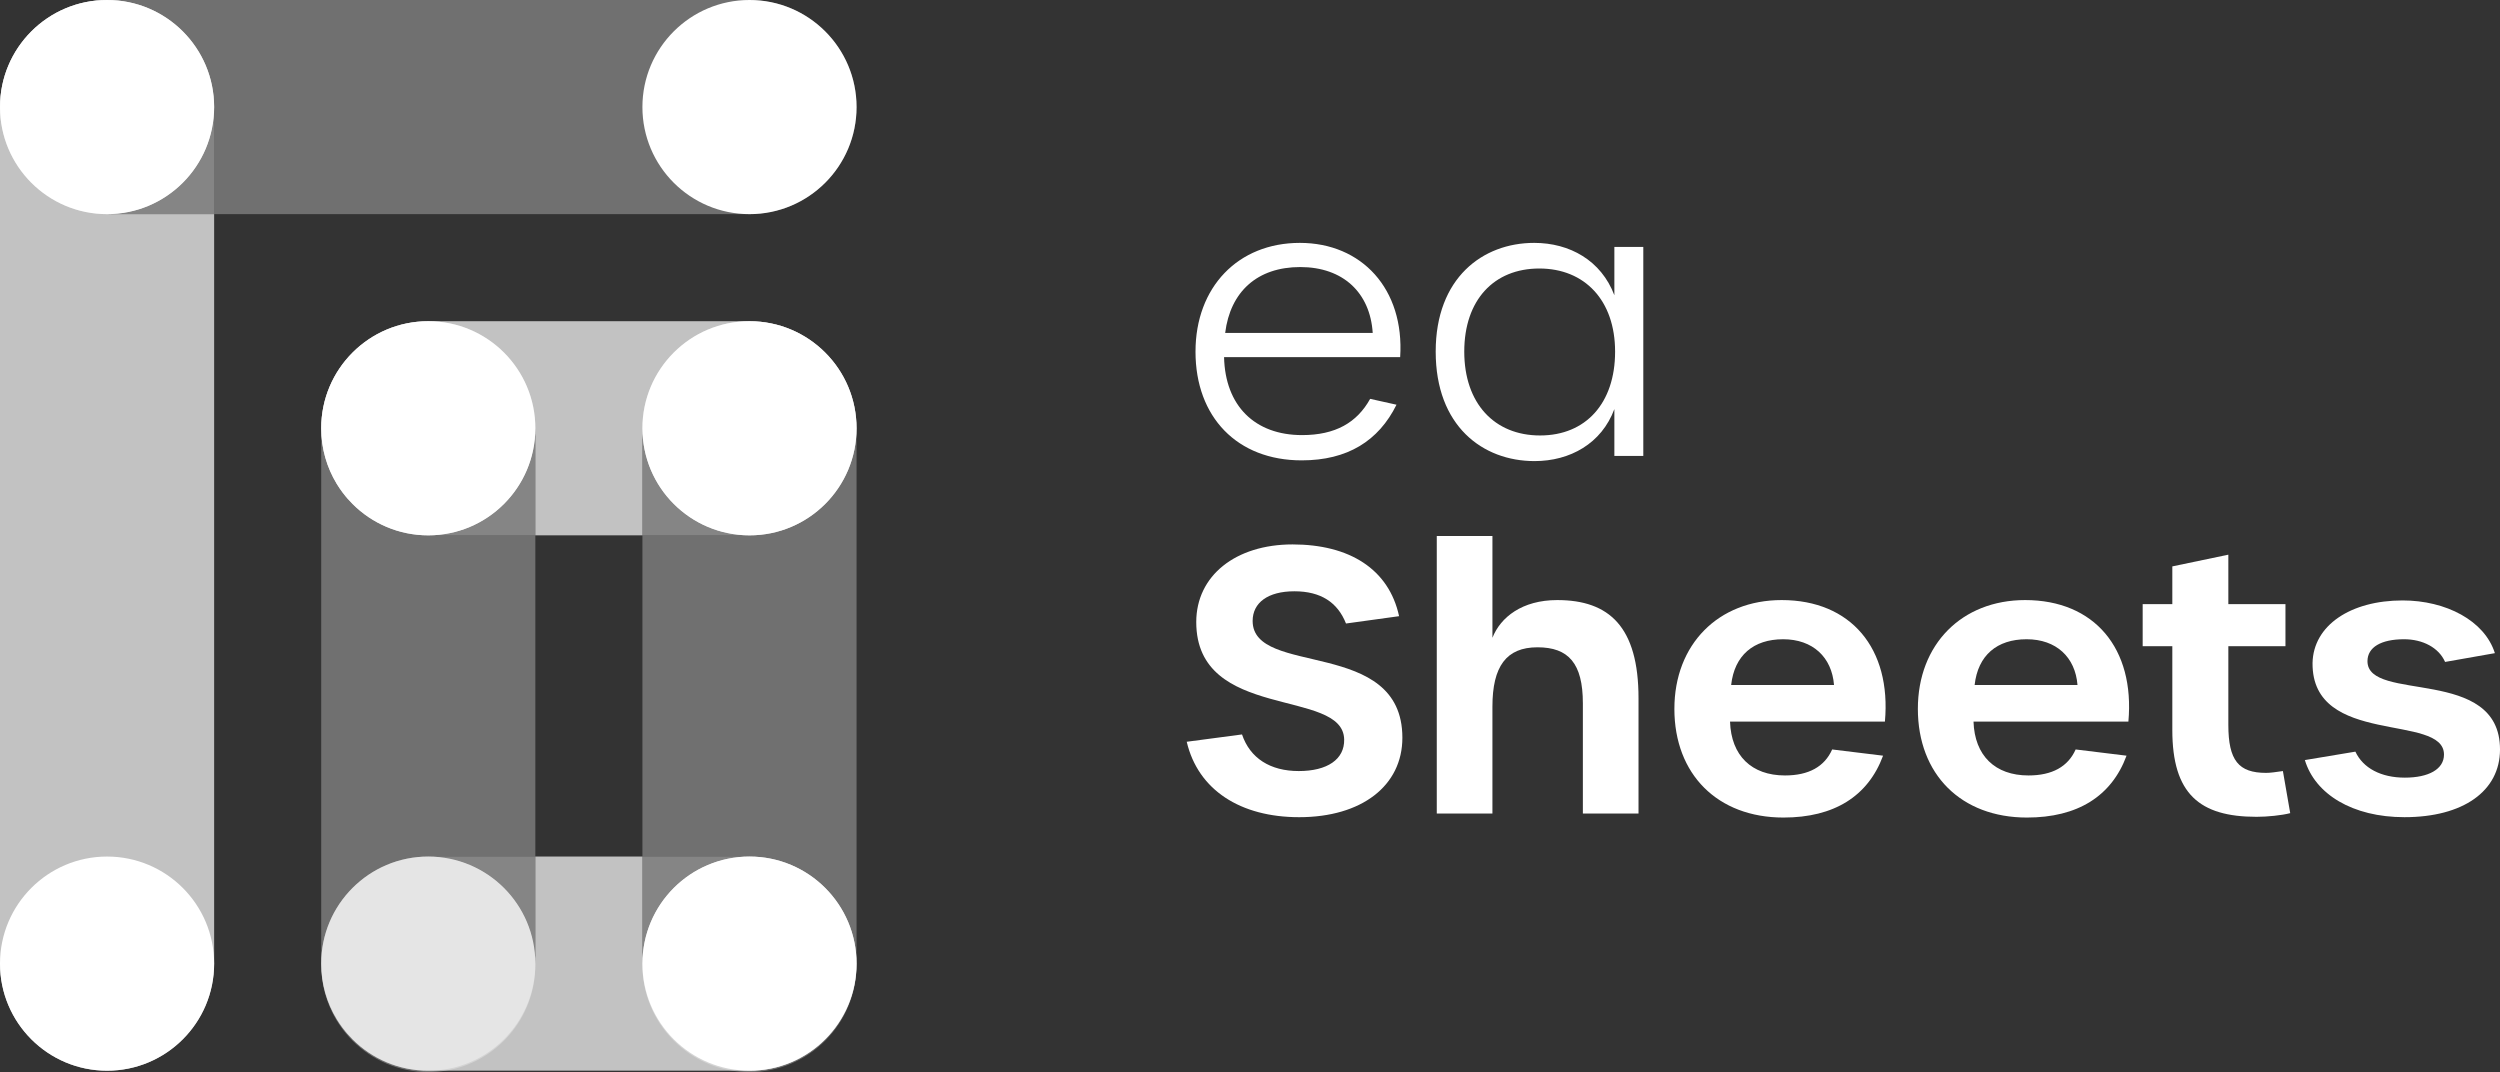
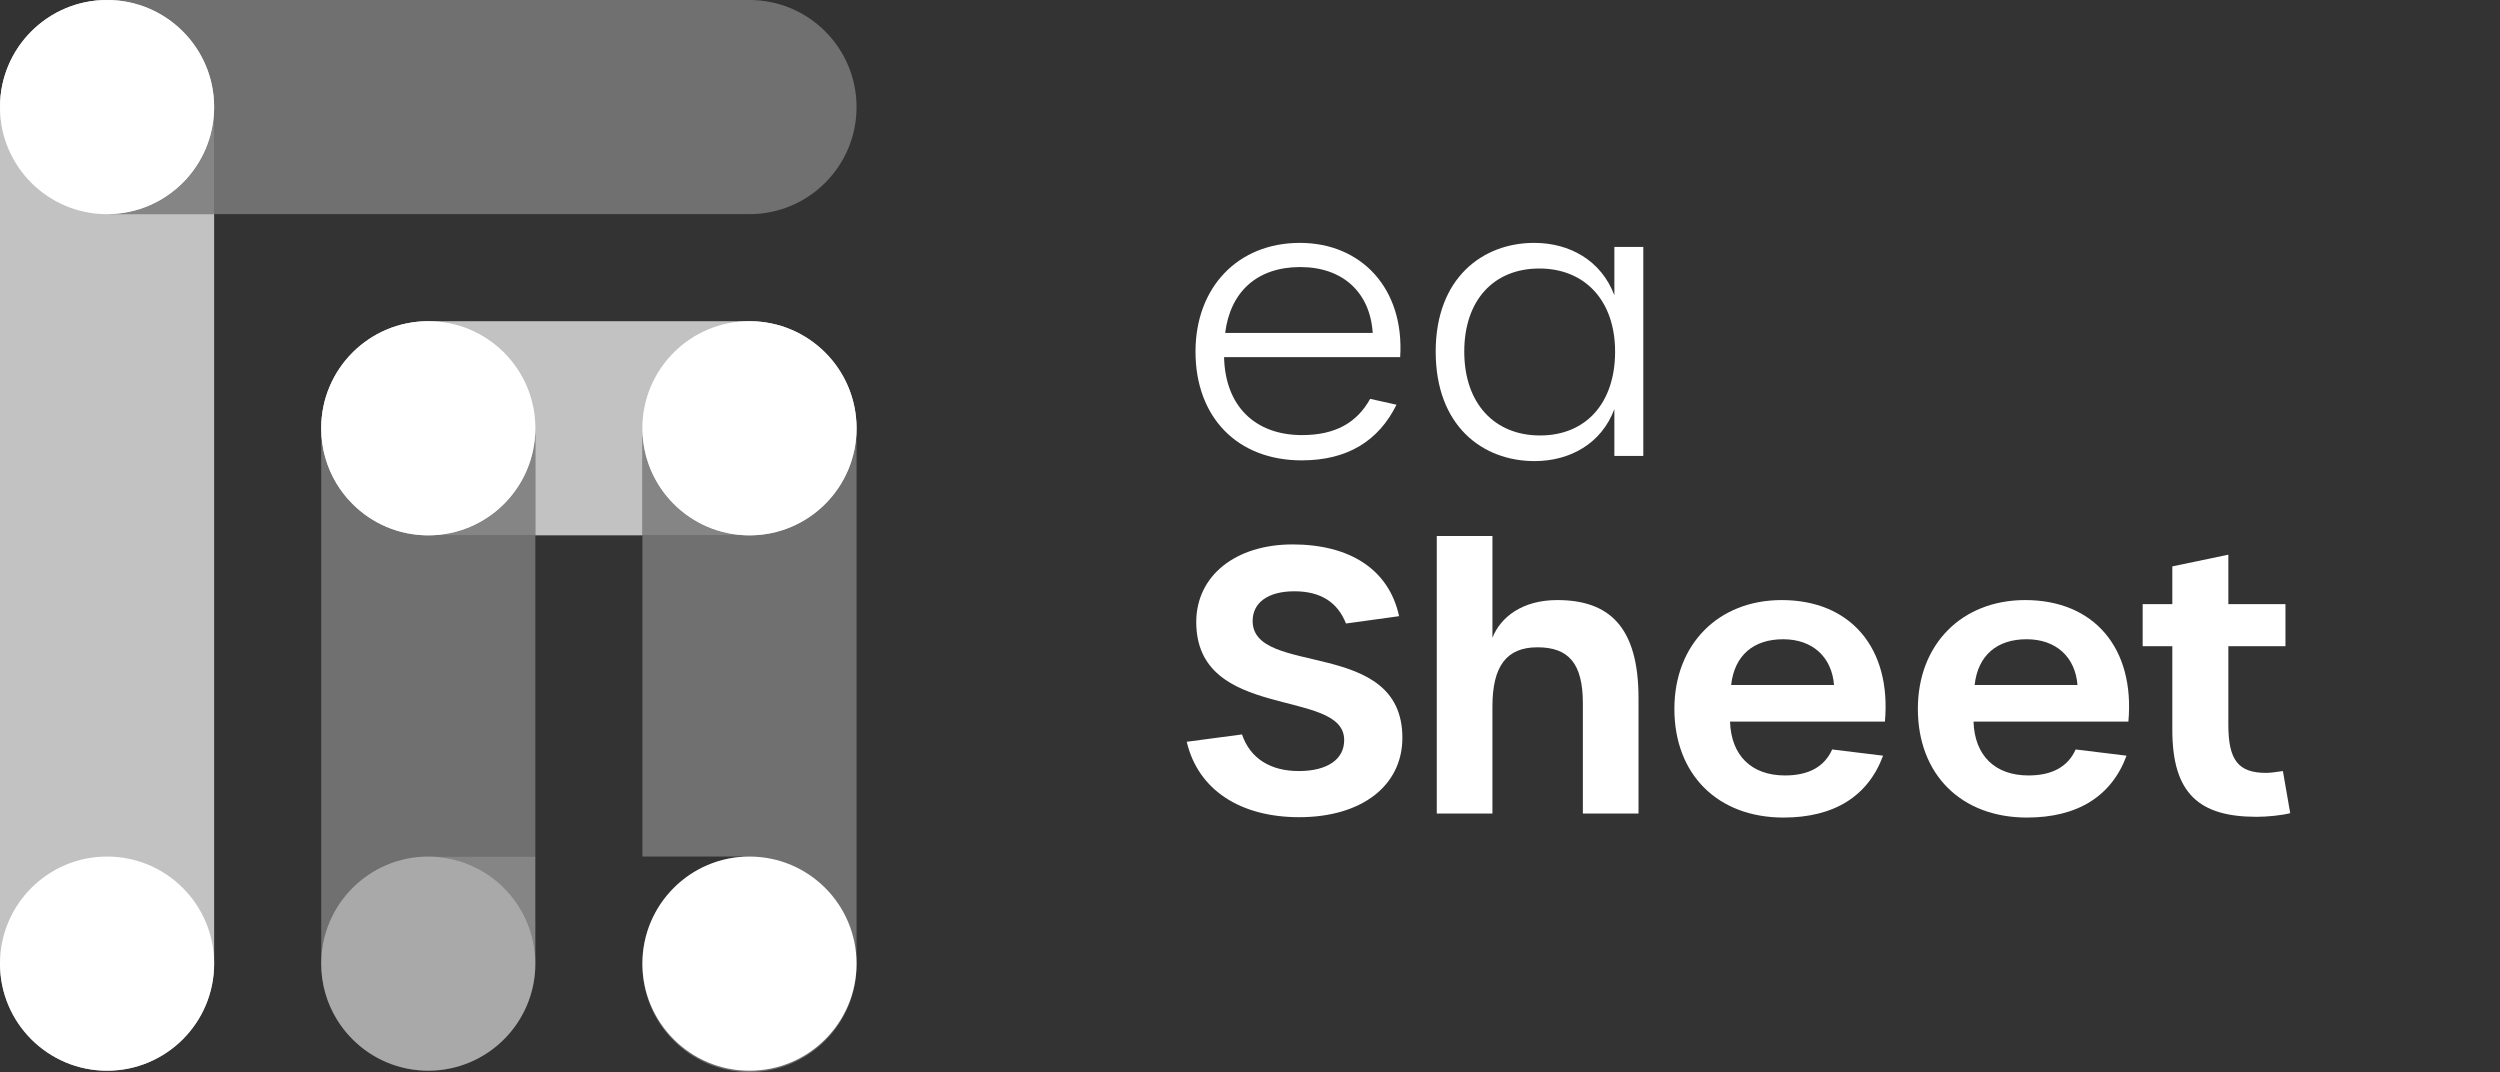
<svg xmlns="http://www.w3.org/2000/svg" id="Layer_2" data-name="Layer 2" viewBox="0 0 2558.87 1097.29">
  <rect x="0" y="0" width="2558.87" height="1097.29" fill="#333333" stroke="none" />
  <defs>
    <style> .cls-1 { opacity: .7; } .cls-2 { fill: #fff; } .cls-3 { opacity: .4; } .cls-4 { opacity: .3; } </style>
  </defs>
  <g id="Layer_2-2" data-name="Layer 2">
    <g>
      <g>
        <path class="cls-2" d="m1223.66,359.9c0-65.96,43.47-111.3,106.8-111.3s107.18,47.22,102.68,116.92h-180.25c1.12,49.84,31.48,79.82,79.82,79.82,34.1,0,56.21-12.74,69.7-37.1l26.98,6c-18.36,37.1-50.22,56.96-97.06,56.96-65.96,0-108.68-44.22-108.68-111.3Zm181.38-19.11c-2.62-41.22-30.35-67.45-74.2-67.45s-71.58,25.11-76.82,67.45h151.02Z" />
        <path class="cls-2" d="m1469.5,359.9c0-75.33,47.97-111.3,100.81-111.3,36.35,0,68.58,17.99,82.07,53.59v-49.47h29.61v213.98h-29.61v-47.97c-13.12,35.23-45.34,53.22-81.7,53.22-53.21,0-101.18-35.98-101.18-112.05Zm183.63,0c0-52.46-31.1-85.07-77.57-85.07s-76.82,32.23-76.82,85.07,30.73,85.82,77.57,85.82,76.82-32.98,76.82-85.82Z" />
        <path class="cls-2" d="m1214.67,759.23l56.59-7.49c8.24,24.36,28.86,37.47,58.09,37.47s46.84-11.99,46.47-32.23c-.75-53.21-151.4-18.36-151.4-120.29,0-47.59,40.47-79.45,98.56-79.45s98.56,25.11,109.05,73.45l-54.34,7.5c-8.62-21.74-25.86-32.98-52.84-32.98s-42.72,11.62-42.72,30.36c0,57.71,153.27,16.49,153.27,119.54,0,49.09-41.6,81.32-105.68,81.32-59.96,0-103.43-27.73-115.05-77.2Z" />
        <path class="cls-2" d="m1470.62,548.62h56.96v104.18c8.25-20.99,30.36-38.6,66.33-38.6,53.21,0,83.19,27.36,83.19,100.43v118.04h-56.96v-112.8c0-40.85-14.62-57.34-46.47-57.34s-46.1,19.49-46.1,60.71v109.42h-56.96v-284.06Z" />
        <path class="cls-2" d="m1713.82,725.5c0-65.96,44.97-111.3,109.8-111.3,70.83,0,112.42,49.47,105.68,124.42h-158.52c1.12,34.85,22.11,55.09,56.21,55.09,24.36,0,40.47-8.99,48.34-26.61l52.09,6.37c-15.37,41.6-50.22,63.33-101.93,63.33-67.45,0-111.68-44.22-111.68-111.3Zm163.39-24.36c-2.25-28.48-21.74-46.84-52.09-46.84s-49.84,16.49-53.21,46.84h105.31Z" />
        <path class="cls-2" d="m1963.03,725.5c0-65.96,44.97-111.3,109.8-111.3,70.83,0,112.42,49.47,105.68,124.42h-158.52c1.12,34.85,22.11,55.09,56.21,55.09,24.36,0,40.47-8.99,48.34-26.61l52.09,6.37c-15.37,41.6-50.22,63.33-101.93,63.33-67.45,0-111.67-44.22-111.67-111.3Zm163.39-24.36c-2.25-28.48-21.73-46.84-52.09-46.84s-49.84,16.49-53.21,46.84h105.3Z" />
        <path class="cls-2" d="m2223.48,747.24v-85.82h-30.35v-43.09h30.35v-38.6l57.34-11.99v50.59h58.46v43.09h-58.46v80.57c0,36.35,10.49,49.09,38.6,49.09,4.5,0,9.37-.75,17.24-1.87l7.49,43.09c-8.62,2.25-23.23,3.75-34.48,3.75-58.46,0-86.19-23.61-86.19-88.82Z" />
-         <path class="cls-2" d="m2359.13,777.97l51.72-8.62c7.87,16.86,26.23,26.61,50.59,26.61s40.1-8.62,40.1-23.61c0-42.72-135.28-7.87-134.54-93.69.75-38.6,38.97-64.08,92.19-64.08,44.22,0,83.94,20.61,94.44,53.96l-50.97,8.99c-6.37-14.61-22.86-23.23-41.97-23.23-23.61,0-37.47,8.24-37.47,22.48,0,42.72,135.66,4.5,135.66,90.32,0,42.72-37.85,69.33-97.81,69.33-53.21,0-91.44-23.61-101.93-58.46Z" />
      </g>
      <g>
        <g class="cls-4">
          <path class="cls-2" d="m876.72,109.59c0,60.52-49.07,109.59-109.59,109.59H219.18v-109.59c0,60.52-49.07,109.59-109.59,109.59S0,170.11,0,109.59,49.07,0,109.59,0h657.54c60.52,0,109.59,49.06,109.59,109.59Z" />
        </g>
        <g class="cls-1">
-           <path class="cls-2" d="m876.72,986.32c0,60.52-49.07,109.59-109.59,109.59h-328.77c-30.27,0-57.66-12.27-77.49-32.1-1.86-1.86-3.65-3.78-5.38-5.77-.57-.67-1.13-1.33-1.7-2.01-1.11-1.35-2.2-2.73-3.25-4.14-1.05-1.41-2.07-2.84-3.06-4.3-.99-1.45-1.94-2.94-2.85-4.44-10.06-16.58-15.86-36.03-15.86-56.83,0-60.53,49.07-109.59,109.59-109.59s109.59,49.06,109.59,109.59v-109.59h109.59v109.59c0-60.53,49.07-109.59,109.59-109.59s109.59,49.06,109.59,109.59Z" />
-         </g>
+           </g>
        <g class="cls-1">
          <path class="cls-2" d="m876.72,438.36c0,60.52-49.07,109.59-109.59,109.59s-109.59-49.07-109.59-109.59v109.59h-109.59v-109.59c0,60.52-49.07,109.59-109.59,109.59-30.27,0-57.66-12.27-77.49-32.1-1.86-1.86-3.65-3.78-5.38-5.77-.57-.67-1.13-1.33-1.7-2.01-1.11-1.35-2.2-2.73-3.25-4.14-1.05-1.41-2.07-2.84-3.06-4.3-.99-1.45-1.94-2.94-2.85-4.44-10.06-16.58-15.86-36.03-15.86-56.83,0-60.53,49.07-109.59,109.59-109.59h328.77c60.52,0,109.59,49.06,109.59,109.59Z" />
        </g>
        <g class="cls-3">
          <path class="cls-2" d="m767.13,547.95h-109.59v-109.59c0,60.52,49.07,109.59,109.59,109.59Z" />
        </g>
        <g class="cls-3">
-           <path class="cls-2" d="m767.13,876.73c-60.52,0-109.59,49.06-109.59,109.59v-109.59h109.59Z" />
-         </g>
+           </g>
        <g class="cls-4">
          <path class="cls-2" d="m876.72,438.36v549.34c0,60.53-49.07,109.59-109.59,109.59-5.95,0-11.78-.47-17.47-1.39-52.22-8.37-92.12-53.62-92.12-108.2v-1.39c0-60.53,49.07-109.59,109.59-109.59h-109.59v-328.77h109.59c-60.52,0-109.59-49.07-109.59-109.59s49.07-109.59,109.59-109.59,109.59,49.06,109.59,109.59Z" />
        </g>
        <g class="cls-3">
          <path class="cls-2" d="m547.95,438.36v109.59h-109.59c60.52,0,109.59-49.07,109.59-109.59Z" />
        </g>
        <g class="cls-3">
          <path class="cls-2" d="m547.95,876.73v109.59c0-60.53-49.07-109.59-109.59-109.59h109.59Z" />
        </g>
        <g class="cls-4">
-           <path class="cls-2" d="m438.36,547.95h109.59v328.77h-109.59c60.52,0,109.59,49.06,109.59,109.59v1.39c0,54.59-39.9,99.84-92.12,108.2-5.69.91-11.53,1.39-17.47,1.39-60.52,0-109.59-49.06-109.59-109.59V438.36c0-60.53,49.07-109.59,109.59-109.59s109.59,49.06,109.59,109.59-49.07,109.59-109.59,109.59Z" />
+           <path class="cls-2" d="m438.36,547.95h109.59v328.77h-109.59c60.52,0,109.59,49.06,109.59,109.59c0,54.59-39.9,99.84-92.12,108.2-5.69.91-11.53,1.39-17.47,1.39-60.52,0-109.59-49.06-109.59-109.59V438.36c0-60.53,49.07-109.59,109.59-109.59s109.59,49.06,109.59,109.59-49.07,109.59-109.59,109.59Z" />
        </g>
        <g class="cls-3">
          <path class="cls-2" d="m219.18,109.59v109.59h-109.59c60.52,0,109.59-49.07,109.59-109.59Z" />
        </g>
        <g class="cls-1">
          <path class="cls-2" d="m109.59,219.18h109.59v767.13c0,60.52-49.07,109.59-109.59,109.59S0,1046.84,0,986.32V109.59C0,49.06,49.07,0,109.59,0s109.59,49.06,109.59,109.59-49.07,109.59-109.59,109.59Z" />
        </g>
-         <circle class="cls-2" cx="767.13" cy="109.59" r="109.59" />
        <circle class="cls-2" cx="767.13" cy="438.36" r="109.59" />
        <circle class="cls-2" cx="767.13" cy="986.32" r="109.59" />
        <g class="cls-3">
          <path class="cls-2" d="m547.95,986.32c0,60.52-49.07,109.59-109.59,109.59-30.27,0-57.66-12.27-77.49-32.1-1.86-1.86-3.65-3.78-5.38-5.77-.57-.67-1.13-1.33-1.7-2.01-1.11-1.35-2.2-2.73-3.25-4.14-1.05-1.41-2.07-2.84-3.06-4.3-.98-1.45-1.93-2.94-2.85-4.44-10.06-16.58-15.86-36.03-15.86-56.83,0-60.53,49.07-109.59,109.59-109.59s109.59,49.06,109.59,109.59Z" />
        </g>
        <path class="cls-2" d="m547.95,438.36c0,60.52-49.07,109.59-109.59,109.59-30.27,0-57.66-12.27-77.49-32.1-1.86-1.86-3.65-3.78-5.38-5.77-.57-.67-1.13-1.33-1.7-2.01-1.11-1.35-2.2-2.73-3.25-4.14-1.05-1.41-2.07-2.84-3.06-4.3-.98-1.45-1.93-2.94-2.85-4.44-10.06-16.58-15.86-36.03-15.86-56.83,0-60.53,49.07-109.59,109.59-109.59s109.59,49.06,109.59,109.59Z" />
        <circle class="cls-2" cx="109.59" cy="109.59" r="109.59" />
        <circle class="cls-2" cx="109.59" cy="986.31" r="109.59" />
      </g>
    </g>
  </g>
</svg>